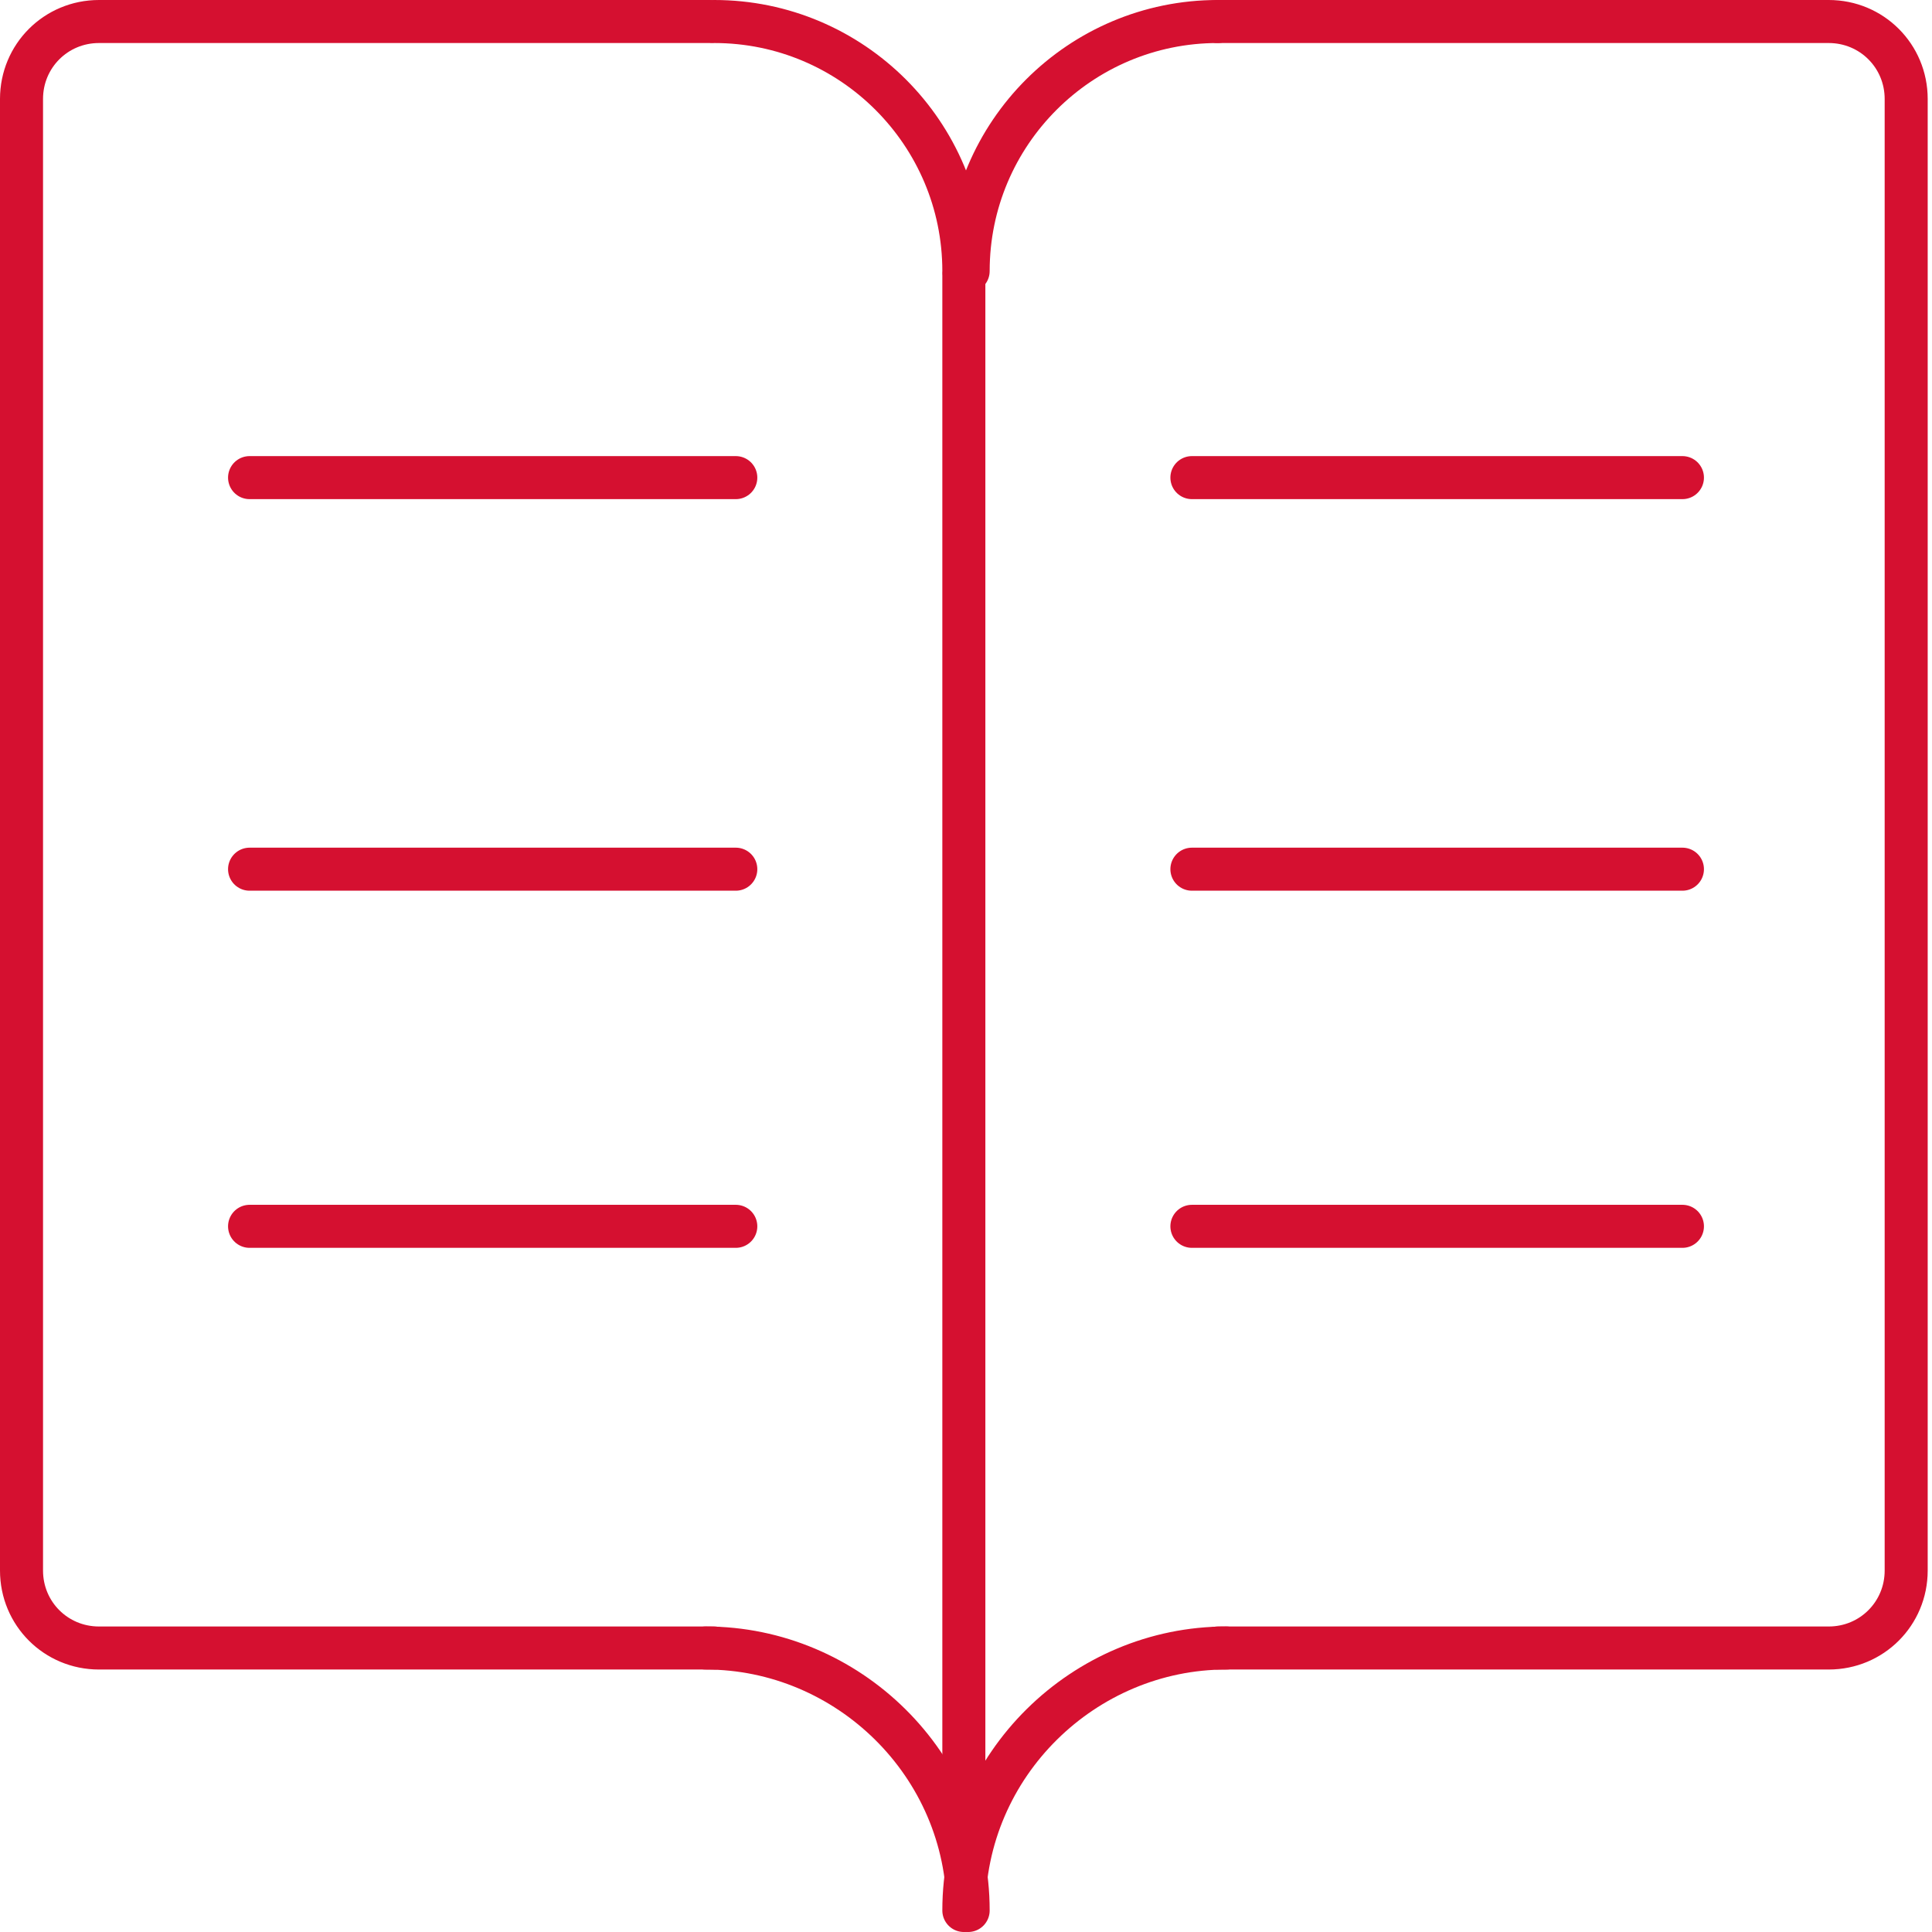
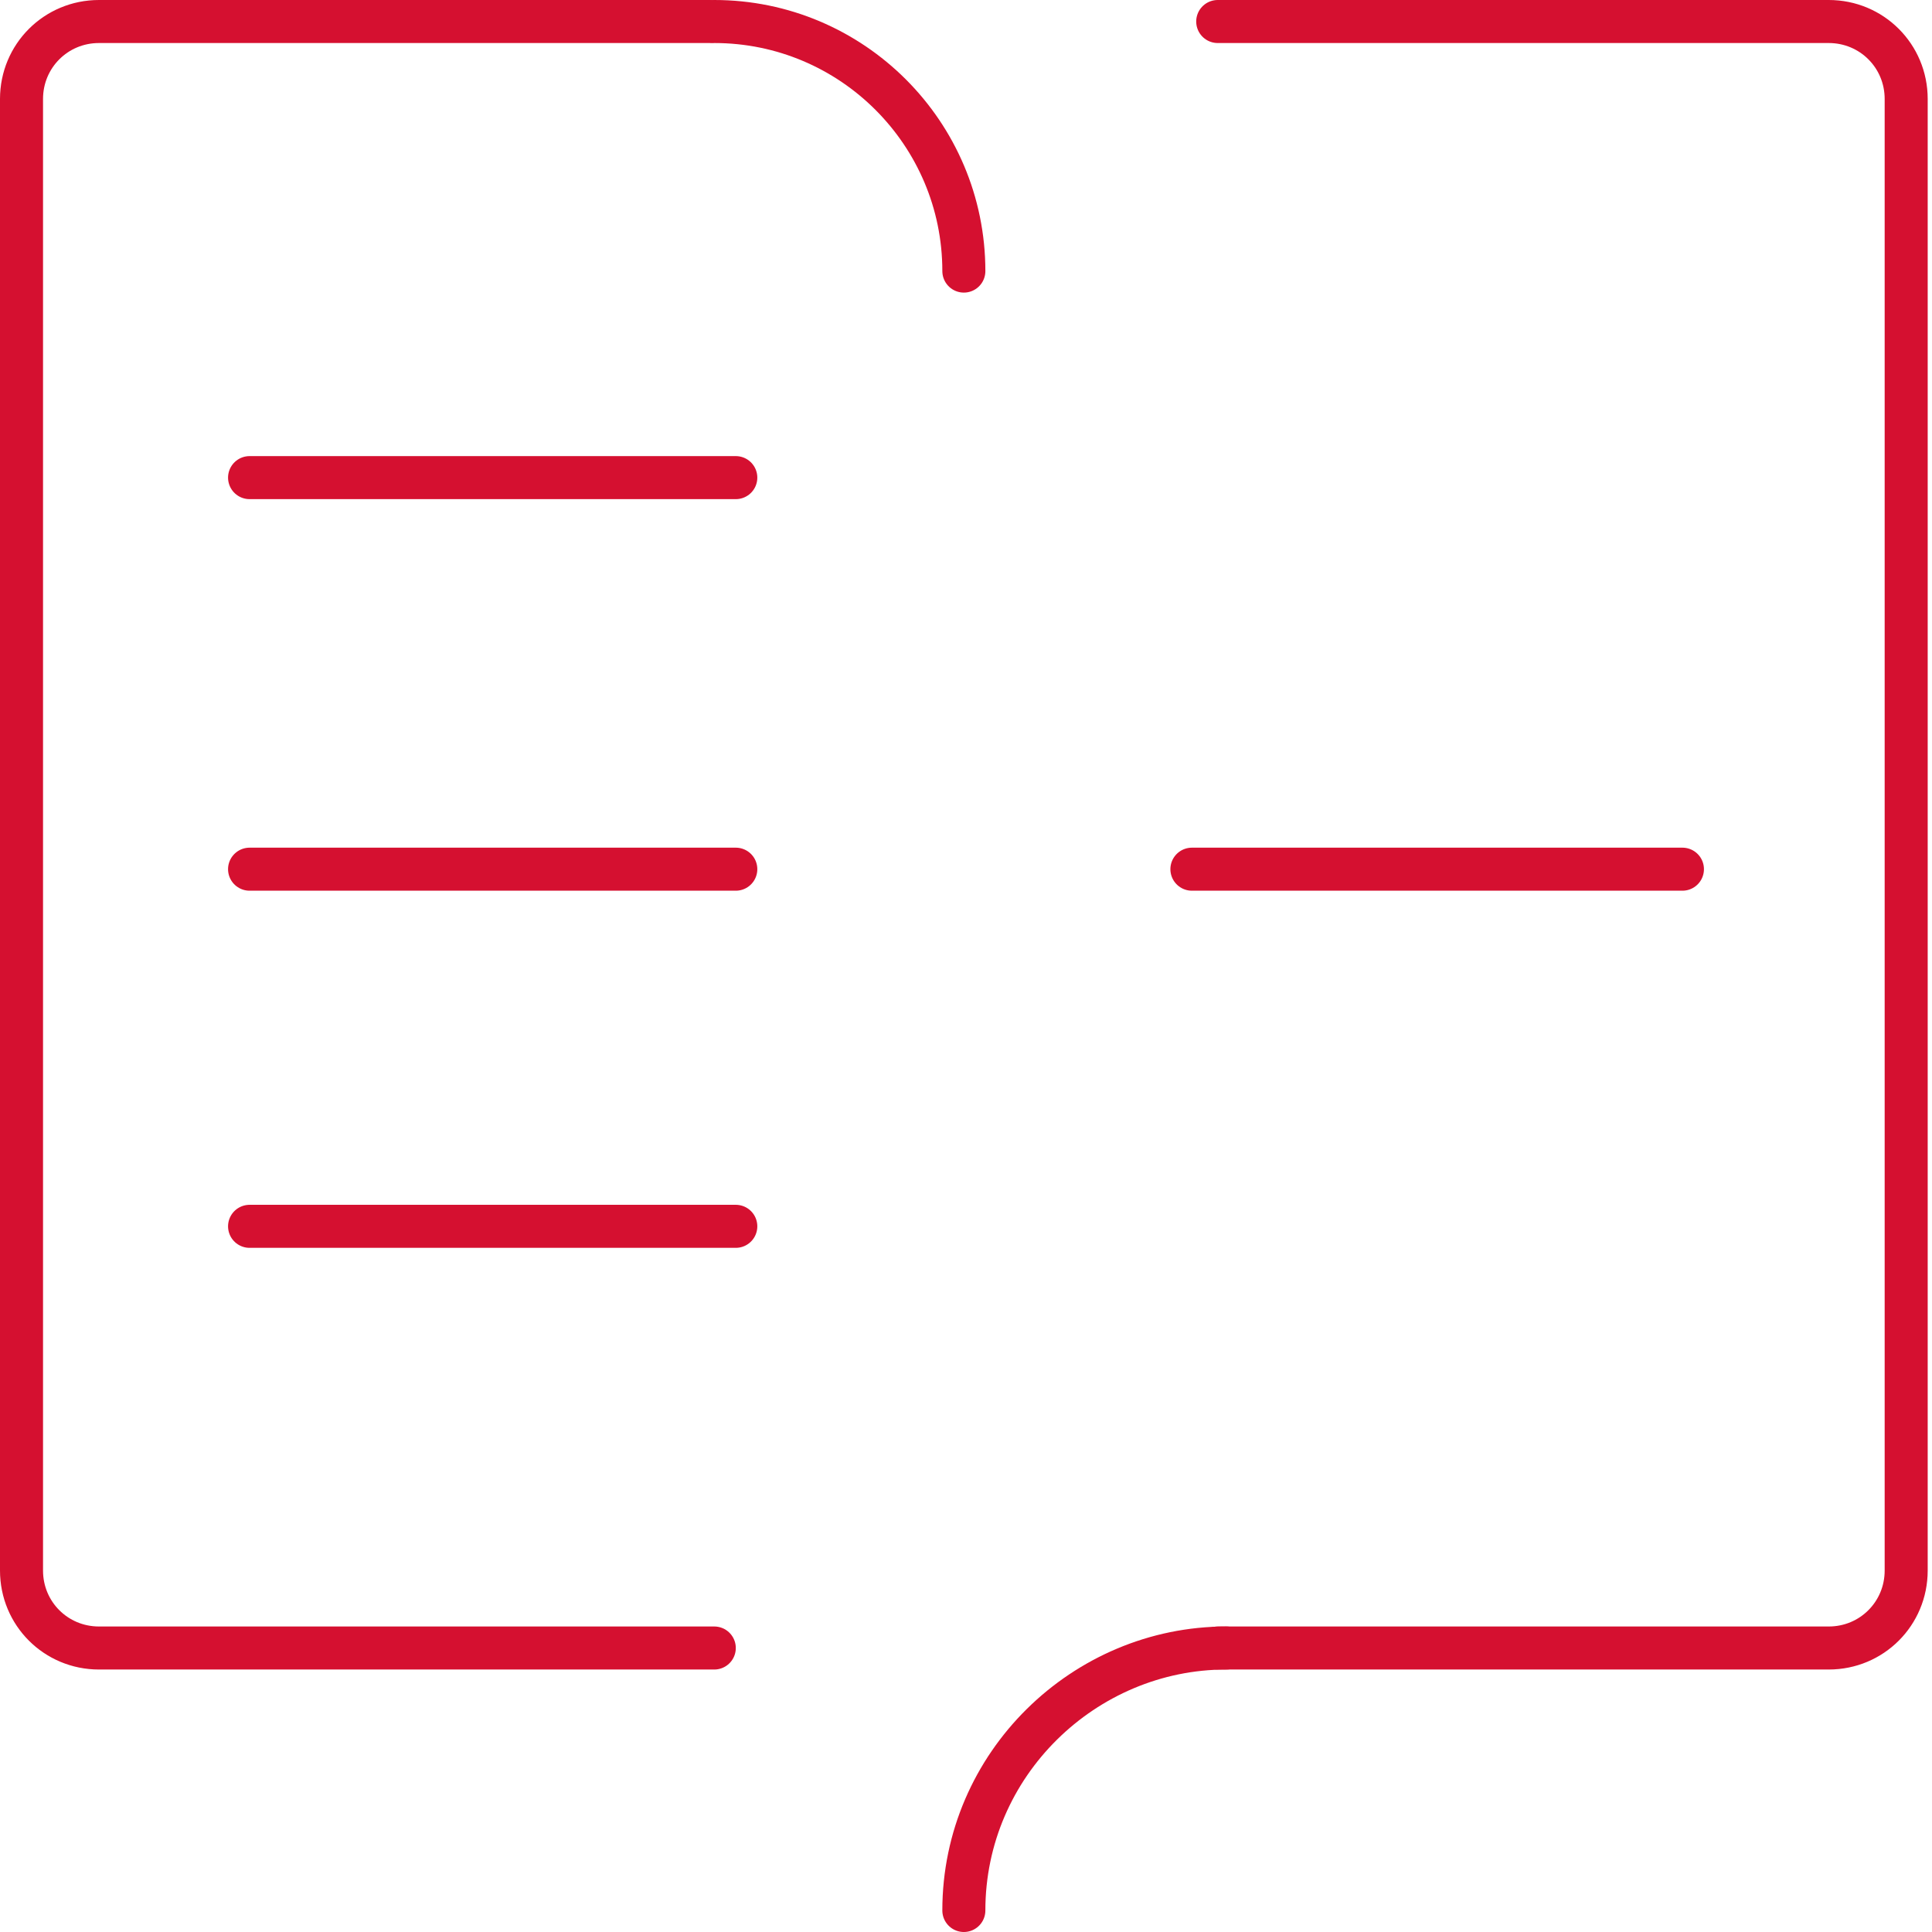
<svg xmlns="http://www.w3.org/2000/svg" version="1.1" id="Layer_1" x="0px" y="0px" width="44.9px" height="44.9px" viewBox="0 0 44.9 44.9" style="enable-background:new 0 0 44.9 44.9;" xml:space="preserve">
  <style type="text/css">
	.st0{fill:none;stroke:#D51030;stroke-linecap:round;stroke-linejoin:round;stroke-miterlimit:10;}
</style>
  <g>
    <g>
      <path class="st0" d="M16.6,38.3H2.3c-1,0-1.8-0.8-1.8-1.8V2.3c0-1,0.8-1.8,1.8-1.8h14.2" />
-       <line class="st0" x1="22.4" y1="42.9" x2="22.4" y2="6.4" />
-       <path class="st0" d="M16.4,38.3c3.3,0,6.1,2.7,6.1,6.1" />
      <path class="st0" d="M16.6,0.5c3.2,0,5.8,2.6,5.8,5.8" />
      <g>
        <path class="st0" d="M28.3,38.3h14.2c1,0,1.8-0.8,1.8-1.8V2.3c0-1-0.8-1.8-1.8-1.8H28.3" />
        <path class="st0" d="M28.5,38.3c-3.3,0-6.1,2.7-6.1,6.1" />
-         <path class="st0" d="M28.3,0.5c-3.2,0-5.8,2.6-5.8,5.8" />
      </g>
    </g>
    <g>
      <g>
-         <line class="st0" x1="39.1" y1="11.1" x2="27.7" y2="11.1" />
        <line class="st0" x1="39.1" y1="20.2" x2="27.7" y2="20.2" />
-         <line class="st0" x1="39.1" y1="28.5" x2="27.7" y2="28.5" />
      </g>
    </g>
    <g>
      <g>
        <line class="st0" x1="17.1" y1="11.1" x2="5.8" y2="11.1" />
        <line class="st0" x1="17.1" y1="20.2" x2="5.8" y2="20.2" />
        <line class="st0" x1="17.1" y1="28.5" x2="5.8" y2="28.5" />
      </g>
    </g>
  </g>
</svg>